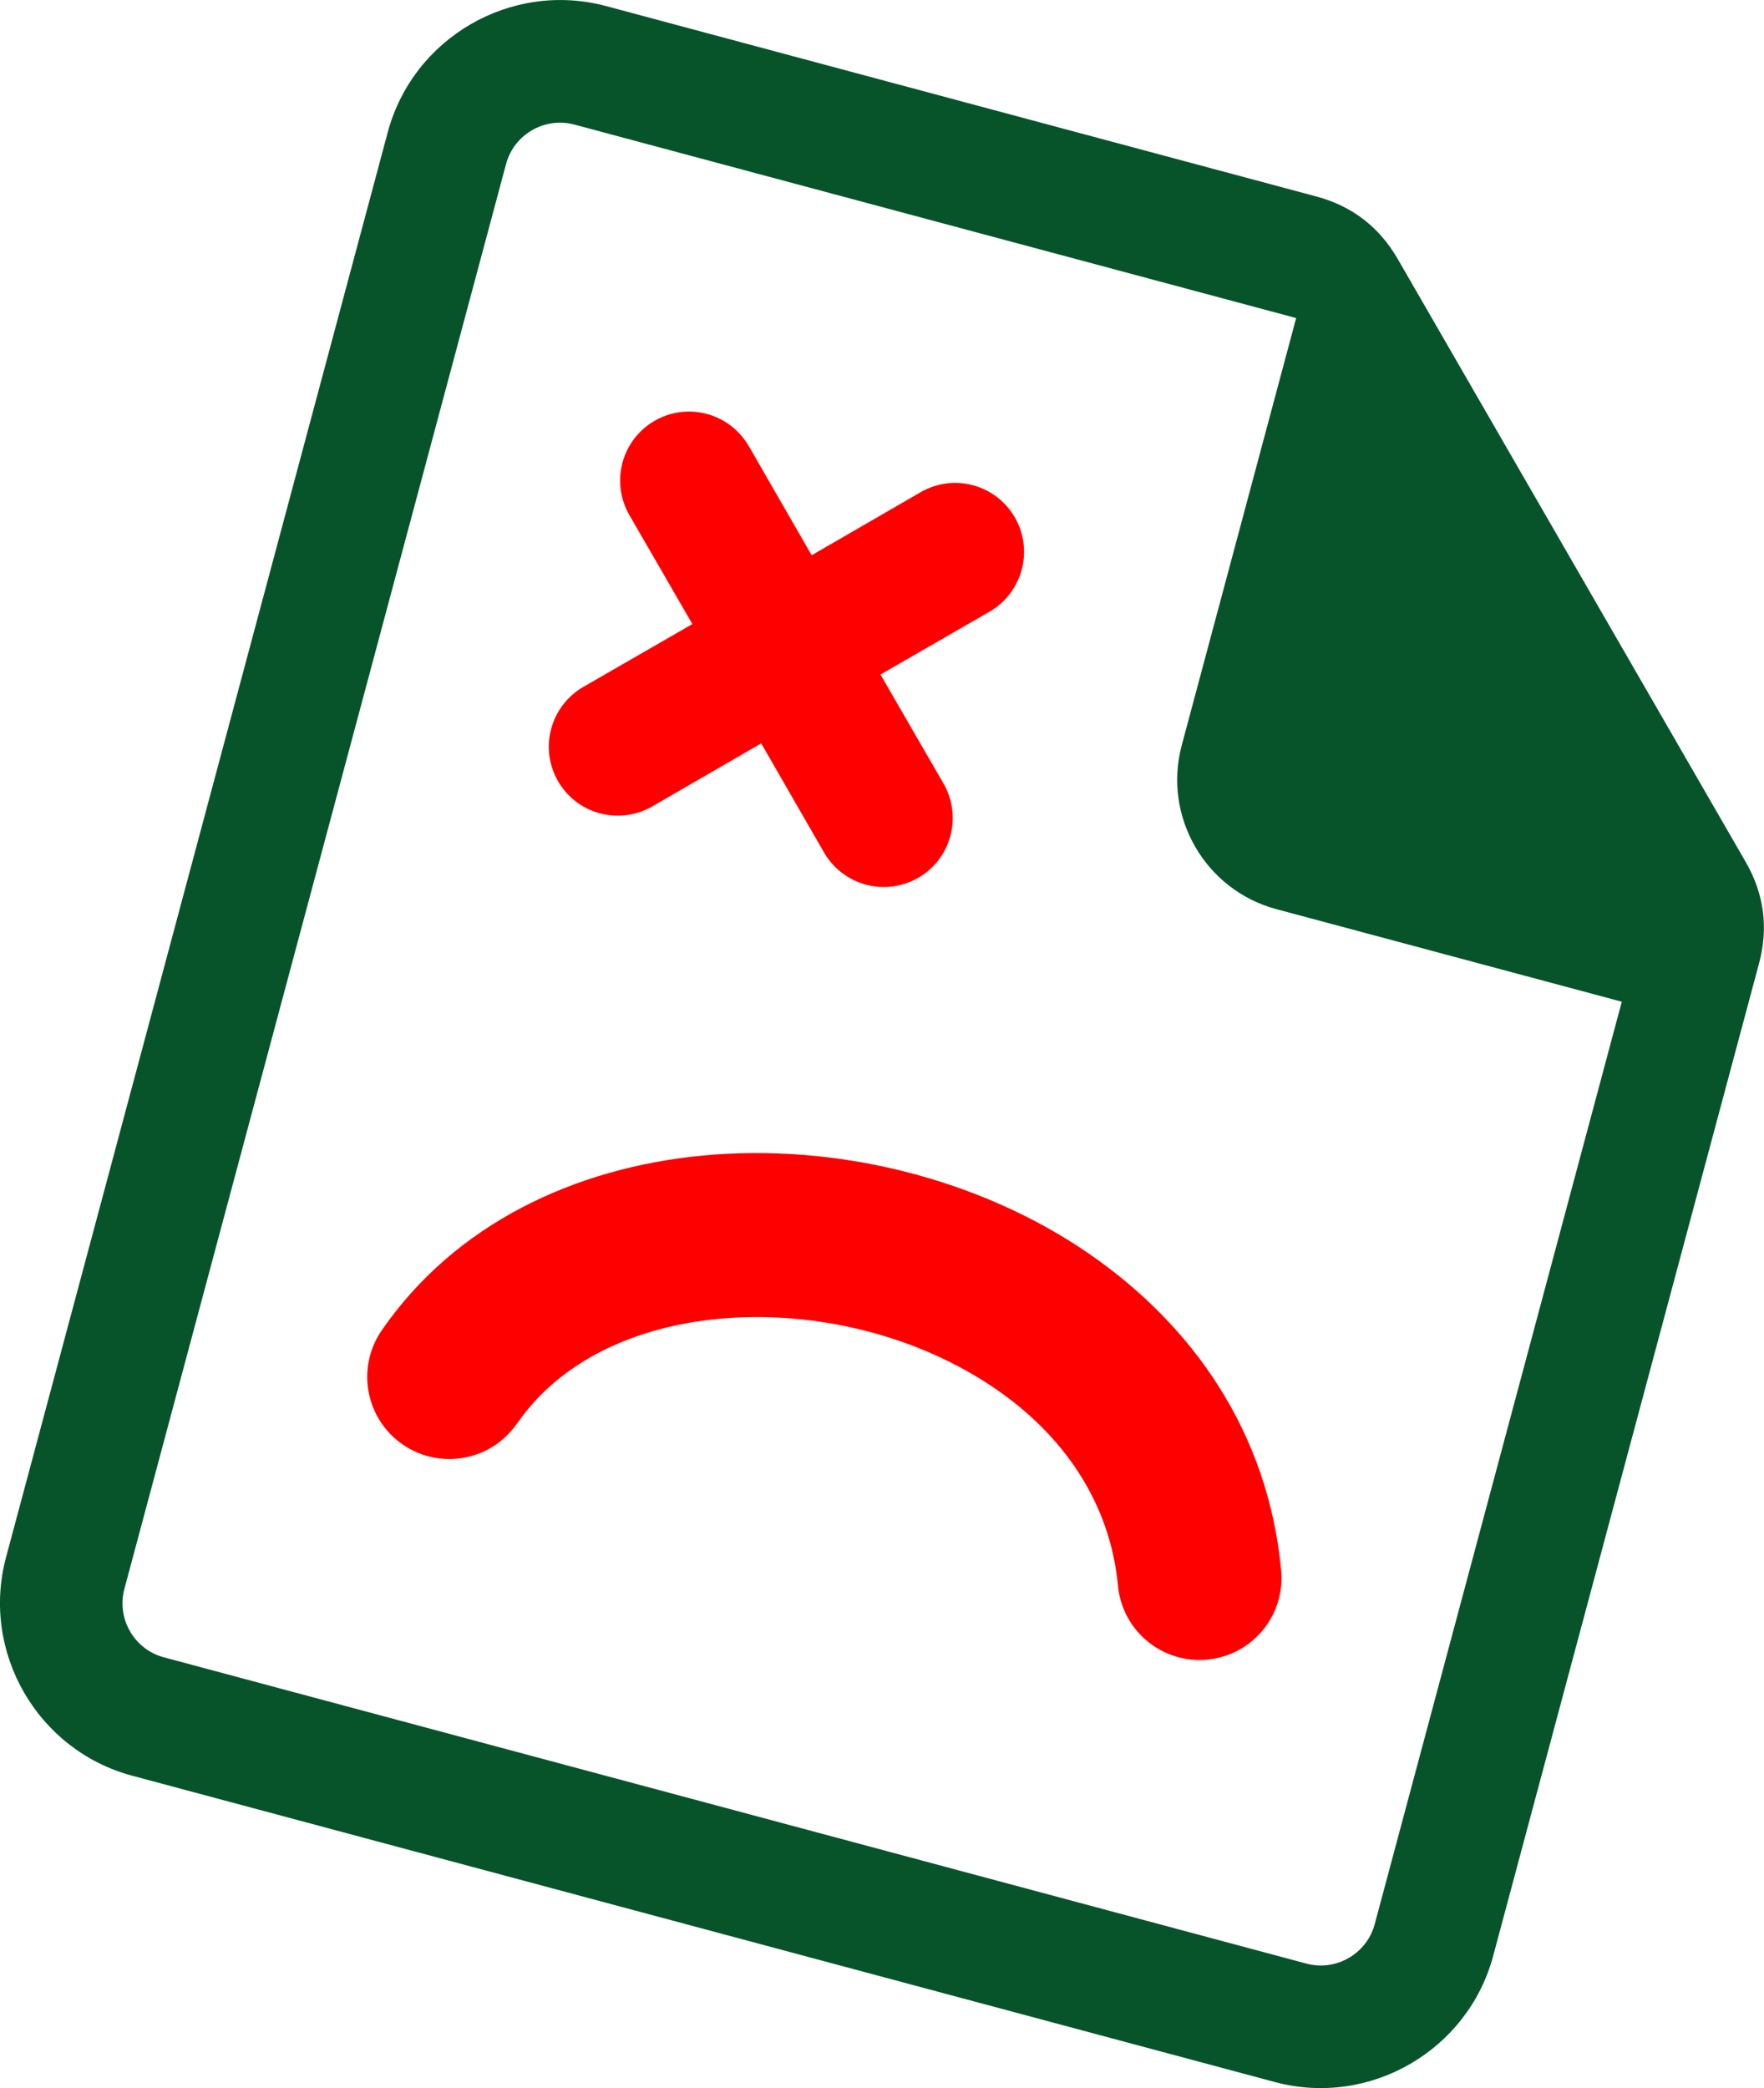
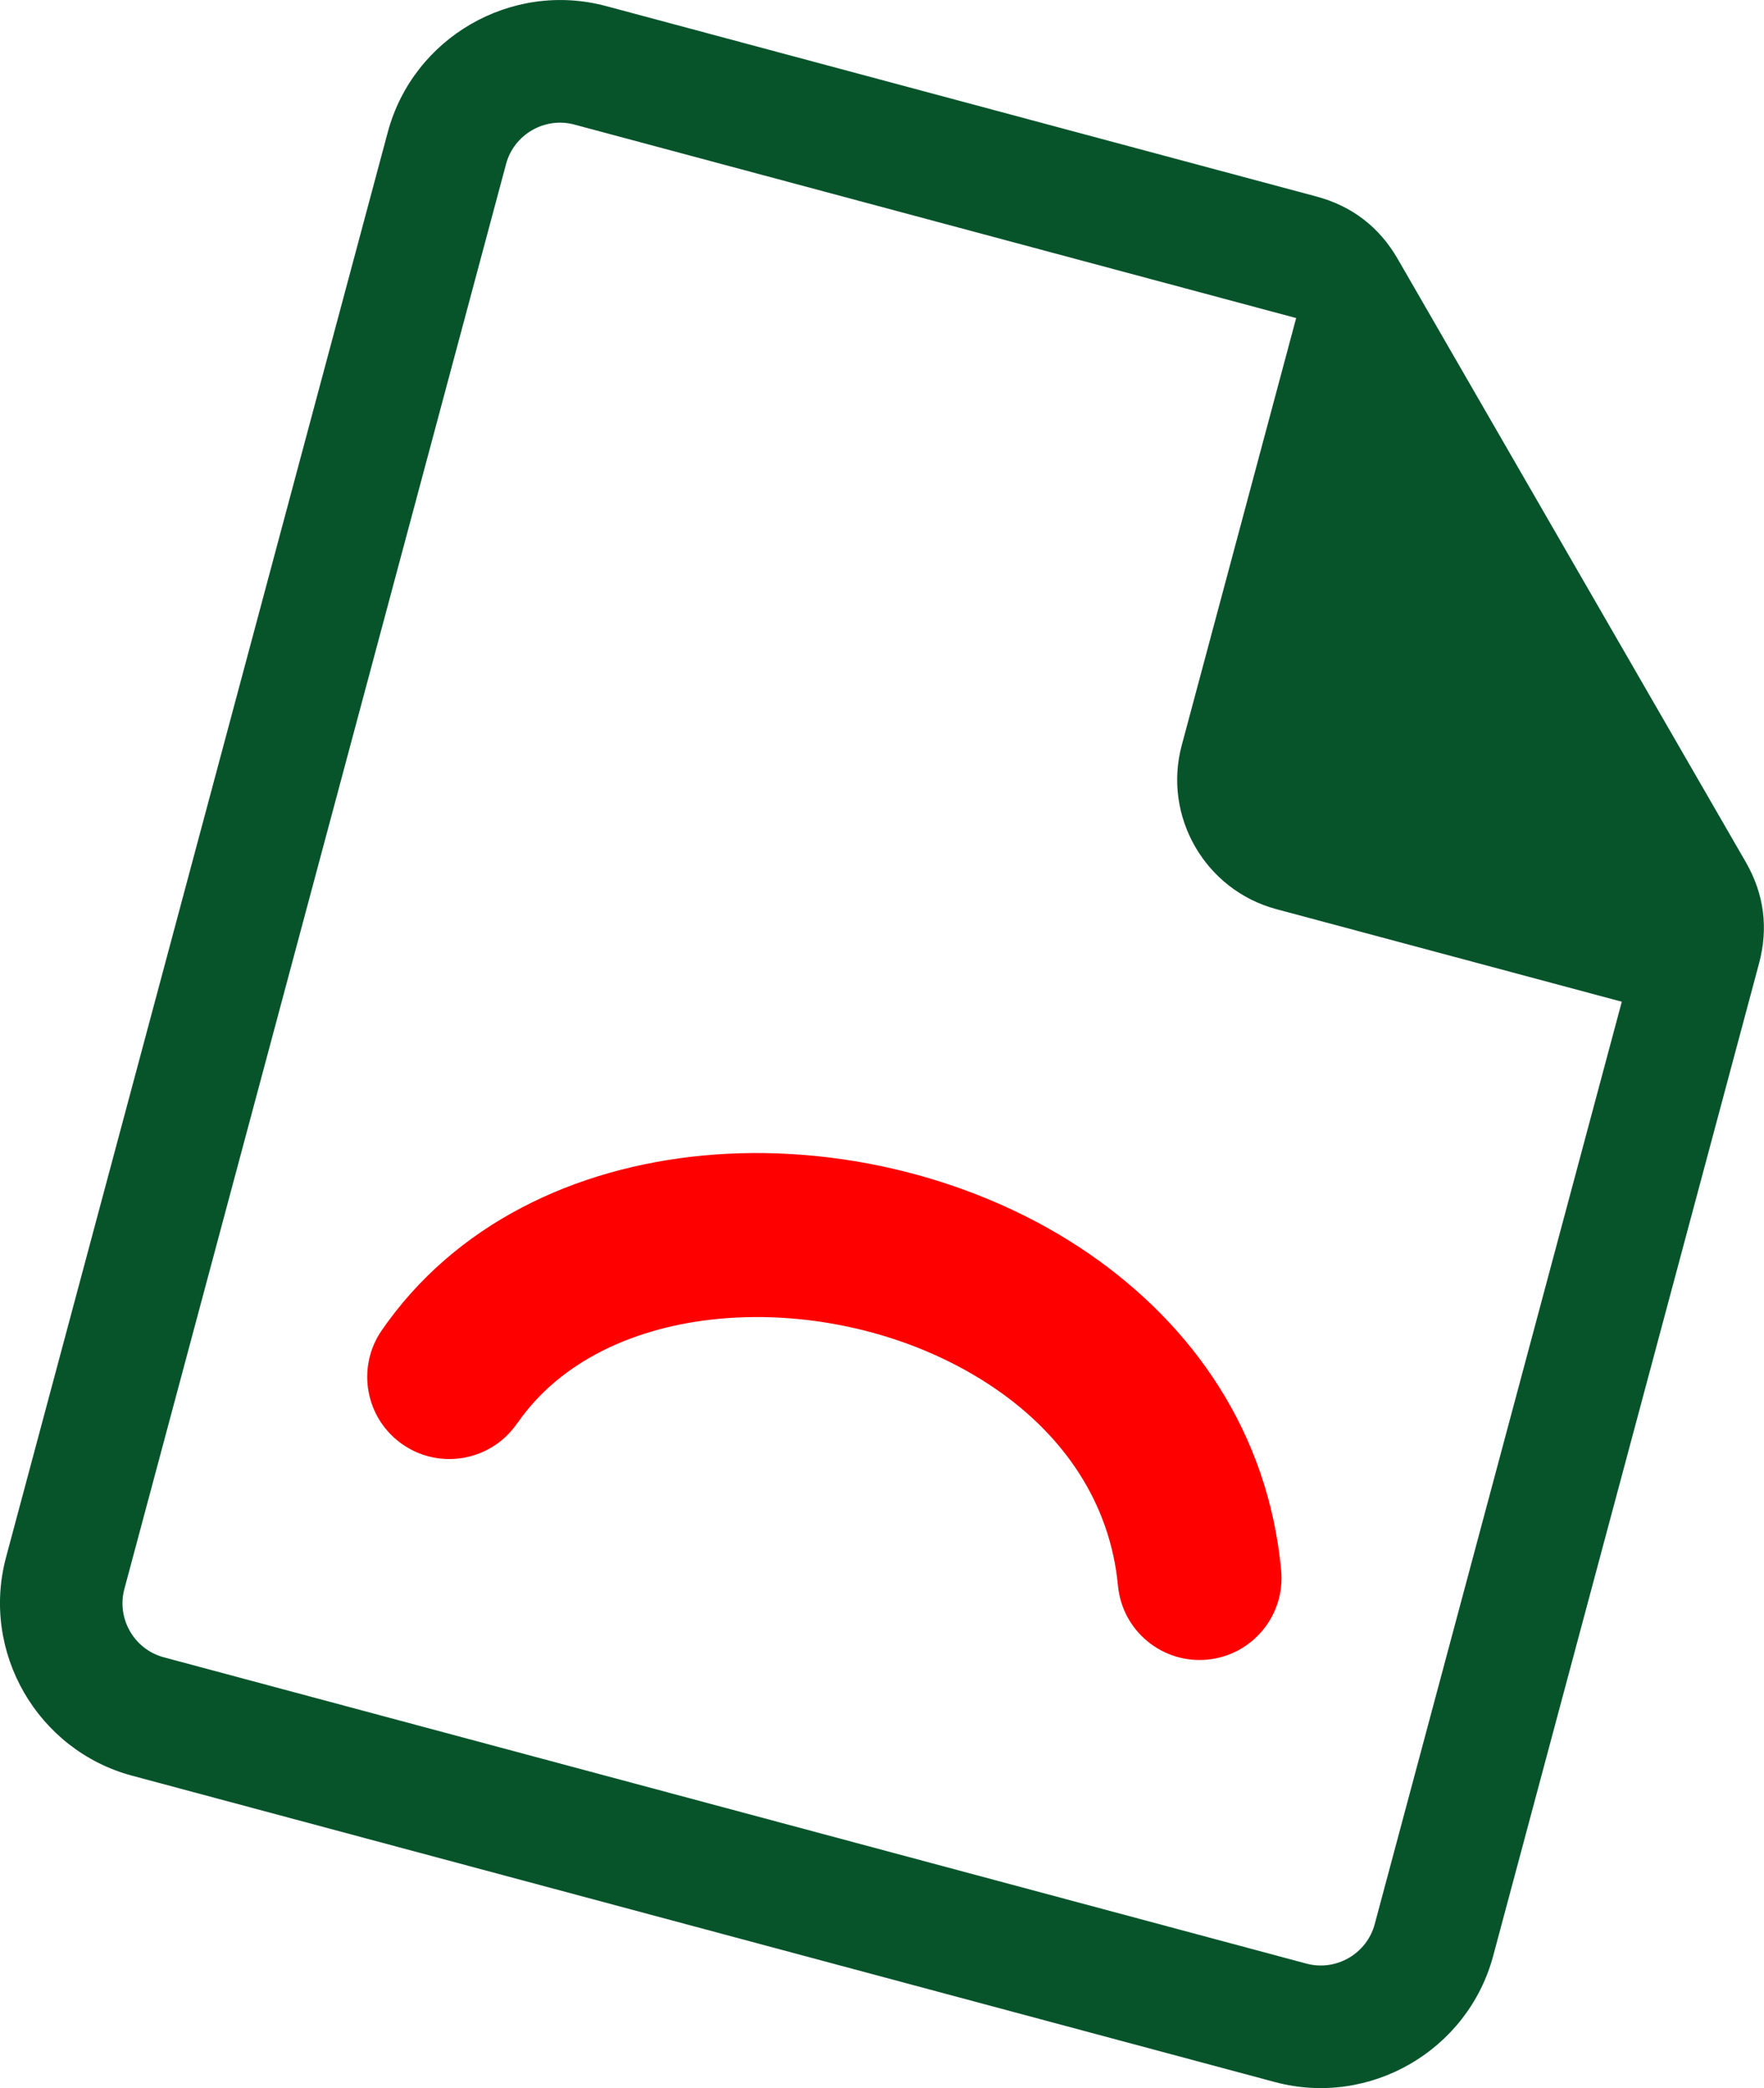
<svg xmlns="http://www.w3.org/2000/svg" xml:space="preserve" width="21.466mm" height="25.4mm" version="1.1" style="shape-rendering:geometricPrecision; text-rendering:geometricPrecision; image-rendering:optimizeQuality; fill-rule:evenodd; clip-rule:evenodd" viewBox="0 0 309.07 365.7">
  <defs>
    <style type="text/css">
   
    .fil1 {fill:#07542B}
    .fil0 {fill:red;fill-rule:nonzero}
   
  </style>
  </defs>
  <g id="Layer_x0020_1">
    <g id="_2373898186112">
-       <path class="fil0" d="M131.2 78.13l11.01 19.11 19.09 -11.04c2.77,-1.62 6.08,-2.05 9.17,-1.22 6.45,1.73 10.27,8.35 8.54,14.8 -0.83,3.09 -2.86,5.74 -5.63,7.34l-19.11 11.01 11.04 19.09c1.6,2.77 2.03,6.08 1.21,9.17 -1.73,6.45 -8.35,10.27 -14.8,8.54 -3.09,-0.83 -5.74,-2.86 -7.34,-5.63l-11.01 -19.11 -19.09 11.04c-2.77,1.6 -6.08,2.03 -9.17,1.21 -6.45,-1.73 -10.27,-8.35 -8.54,-14.8 0.83,-3.09 2.86,-5.74 5.63,-7.34l19.11 -11.01 -11.04 -19.09c-1.6,-2.77 -2.03,-6.08 -1.21,-9.17 1.73,-6.44 8.35,-10.27 14.79,-8.54 3.09,0.83 5.74,2.86 7.34,5.63l-0 0.02z" />
      <path class="fil1" d="M106.2 1.06l124.45 33.35c6.23,1.67 11,5.33 14.23,10.91l60.98 105.63c3.23,5.59 4.01,11.55 2.34,17.78l-46.58 173.82c-4.45,16.6 -21.66,26.54 -38.26,22.09l-200.21 -53.65c-16.6,-4.45 -26.54,-21.66 -22.09,-38.26l66.88 -249.58c4.45,-16.6 21.66,-26.54 38.26,-22.09zm177.97 174.38l-60.55 -16.22c-12.46,-3.34 -19.91,-16.23 -16.57,-28.69l20.05 -74.83 -126.47 -33.89c-5.19,-1.39 -10.57,1.72 -11.96,6.9l-66.88 249.58c-1.39,5.19 1.72,10.57 6.9,11.96l200.21 53.65c5.19,1.39 10.57,-1.72 11.96,-6.9l43.29 -161.55z" />
      <path class="fil0" d="M90.6 249.28c-4.49,6.55 -13.45,8.22 -20,3.73 -6.56,-4.49 -8.23,-13.45 -3.73,-20 12.85,-18.64 33.81,-28.52 56.35,-30.64 11.6,-1.09 23.68,-0.11 35.25,2.8 11.61,2.92 22.73,7.78 32.38,14.43 18.16,12.52 31.35,31.26 33.62,55.41 0.75,7.89 -5.04,14.9 -12.94,15.65 -7.89,0.75 -14.9,-5.04 -15.65,-12.94 -1.39,-14.76 -9.75,-26.42 -21.3,-34.38 -6.91,-4.77 -14.89,-8.25 -23.21,-10.34 -8.37,-2.1 -17.08,-2.81 -25.43,-2.03 -14.52,1.37 -27.72,7.29 -35.32,18.32z" />
    </g>
  </g>
</svg>